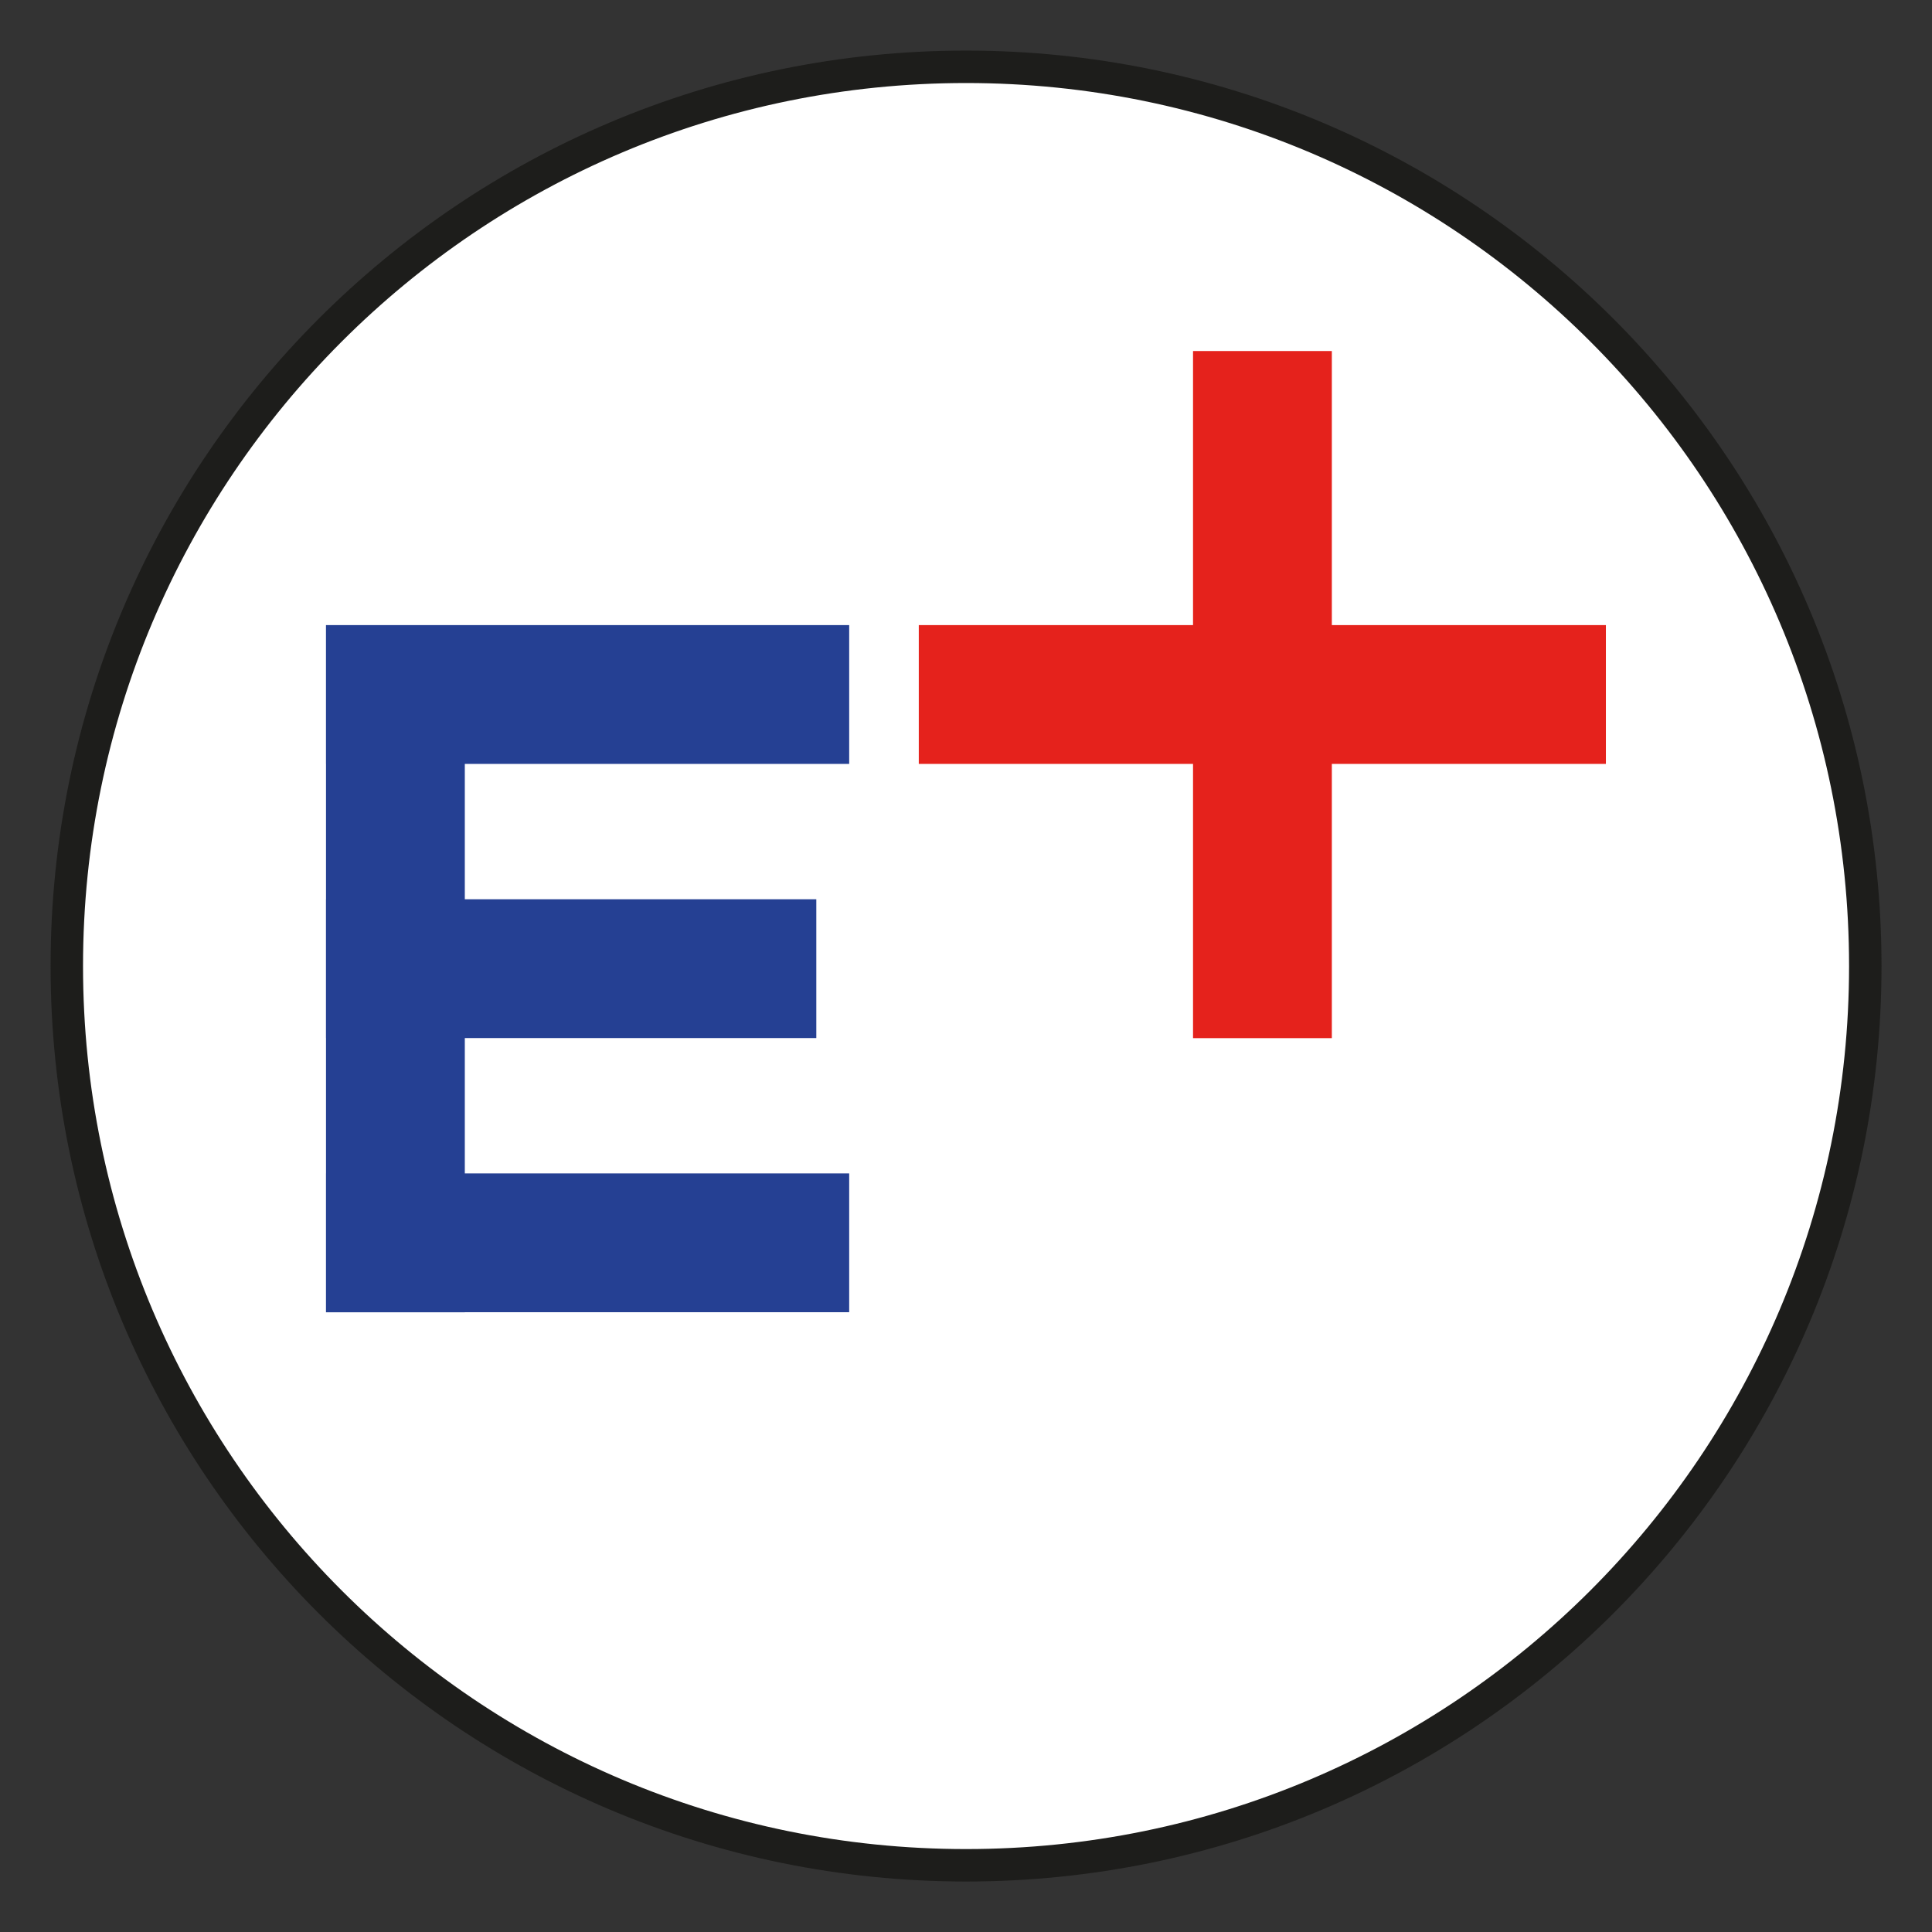
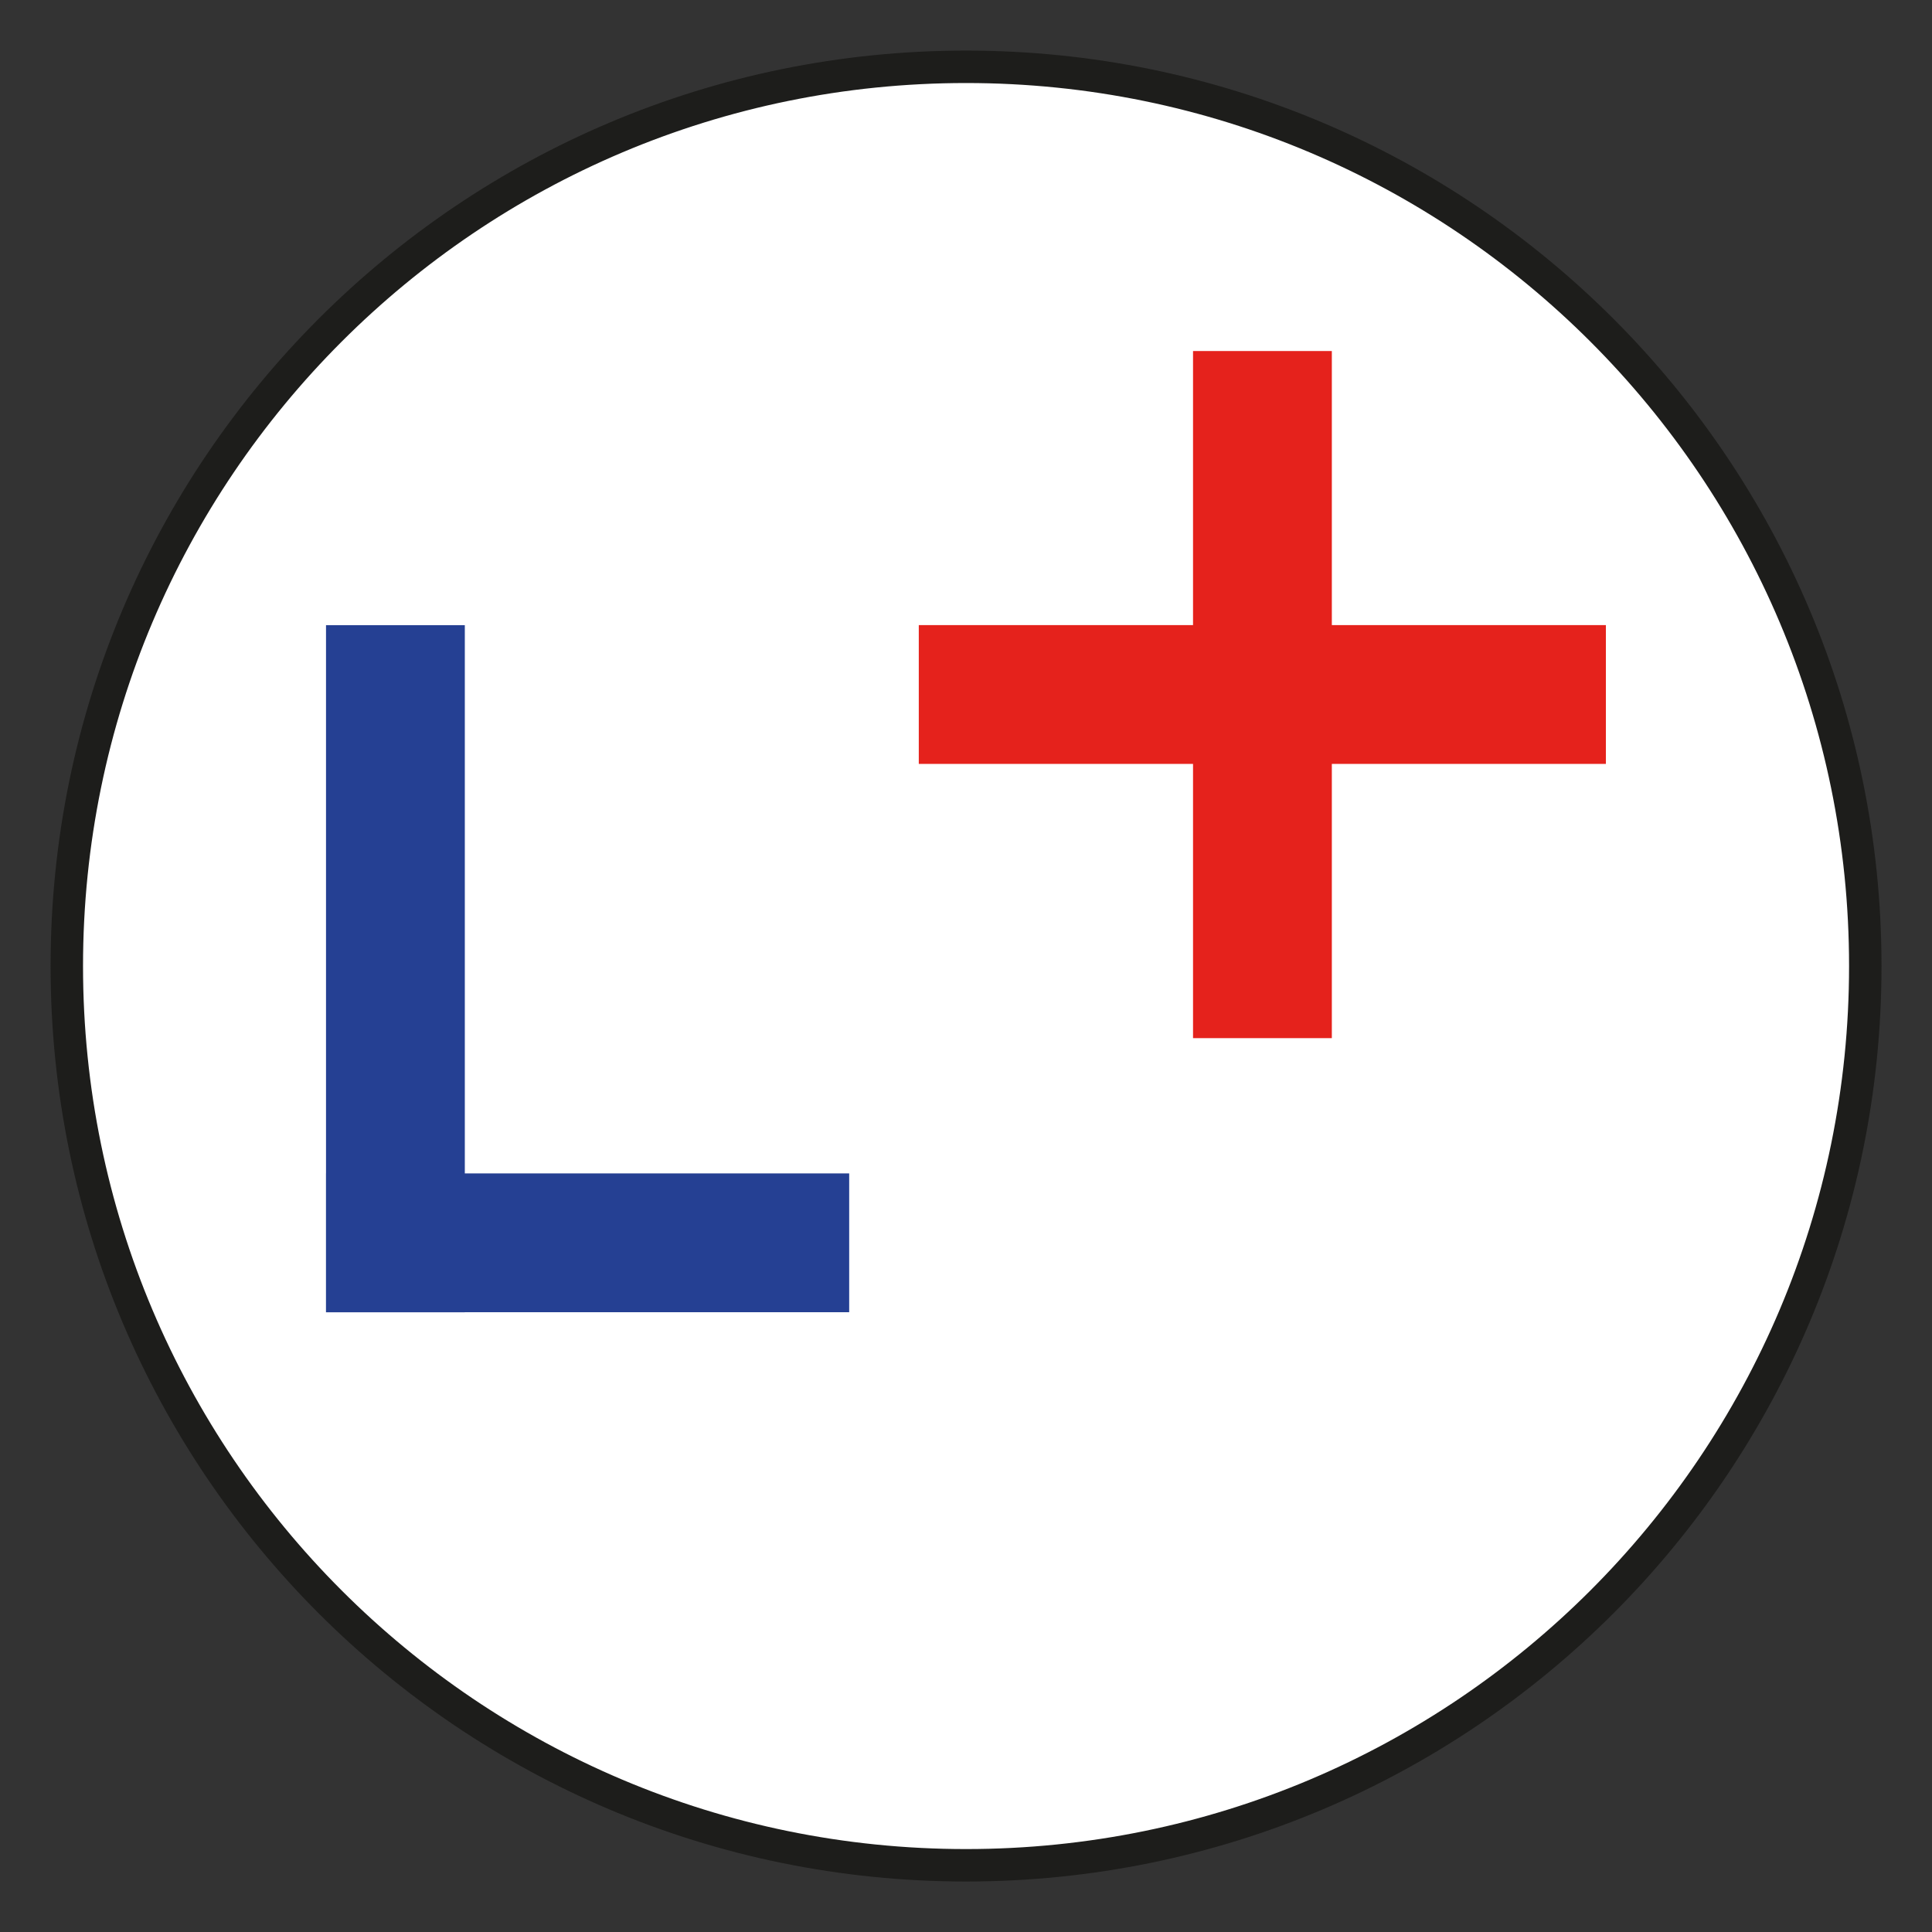
<svg xmlns="http://www.w3.org/2000/svg" width="121" height="121" viewBox="0 0 121 121" fill="none">
  <rect x="0" y="0" width="121" height="121" fill="#333333" stroke="none" />
  <path d="M60.503 116.822C91.607 116.822 116.822 91.608 116.822 60.503C116.822 29.399 91.607 4.184 60.503 4.184C29.399 4.184 4.184 29.399 4.184 60.503C4.184 91.608 29.399 116.822 60.503 116.822Z" fill="white" stroke="#1D1D1B" stroke-width="2.032" stroke-miterlimit="10" />
  <path d="M100.576 39.15H57.543V47.843H100.576V39.15Z" fill="#E5221C" />
  <path d="M74.719 21.985V65.018H83.412V21.985H74.719Z" fill="#E5221C" />
  <path d="M20.418 39.155L20.418 82.188H29.111V39.155H20.418Z" fill="#254093" />
-   <path d="M20.422 47.843L53.184 47.843V39.15H20.422V47.843Z" fill="#254093" />
-   <path d="M20.421 65.013H51.125V56.32H20.421V65.013Z" fill="#254093" />
  <path d="M20.422 82.183H53.184V73.49H20.422V82.183Z" fill="#254093" />
</svg>